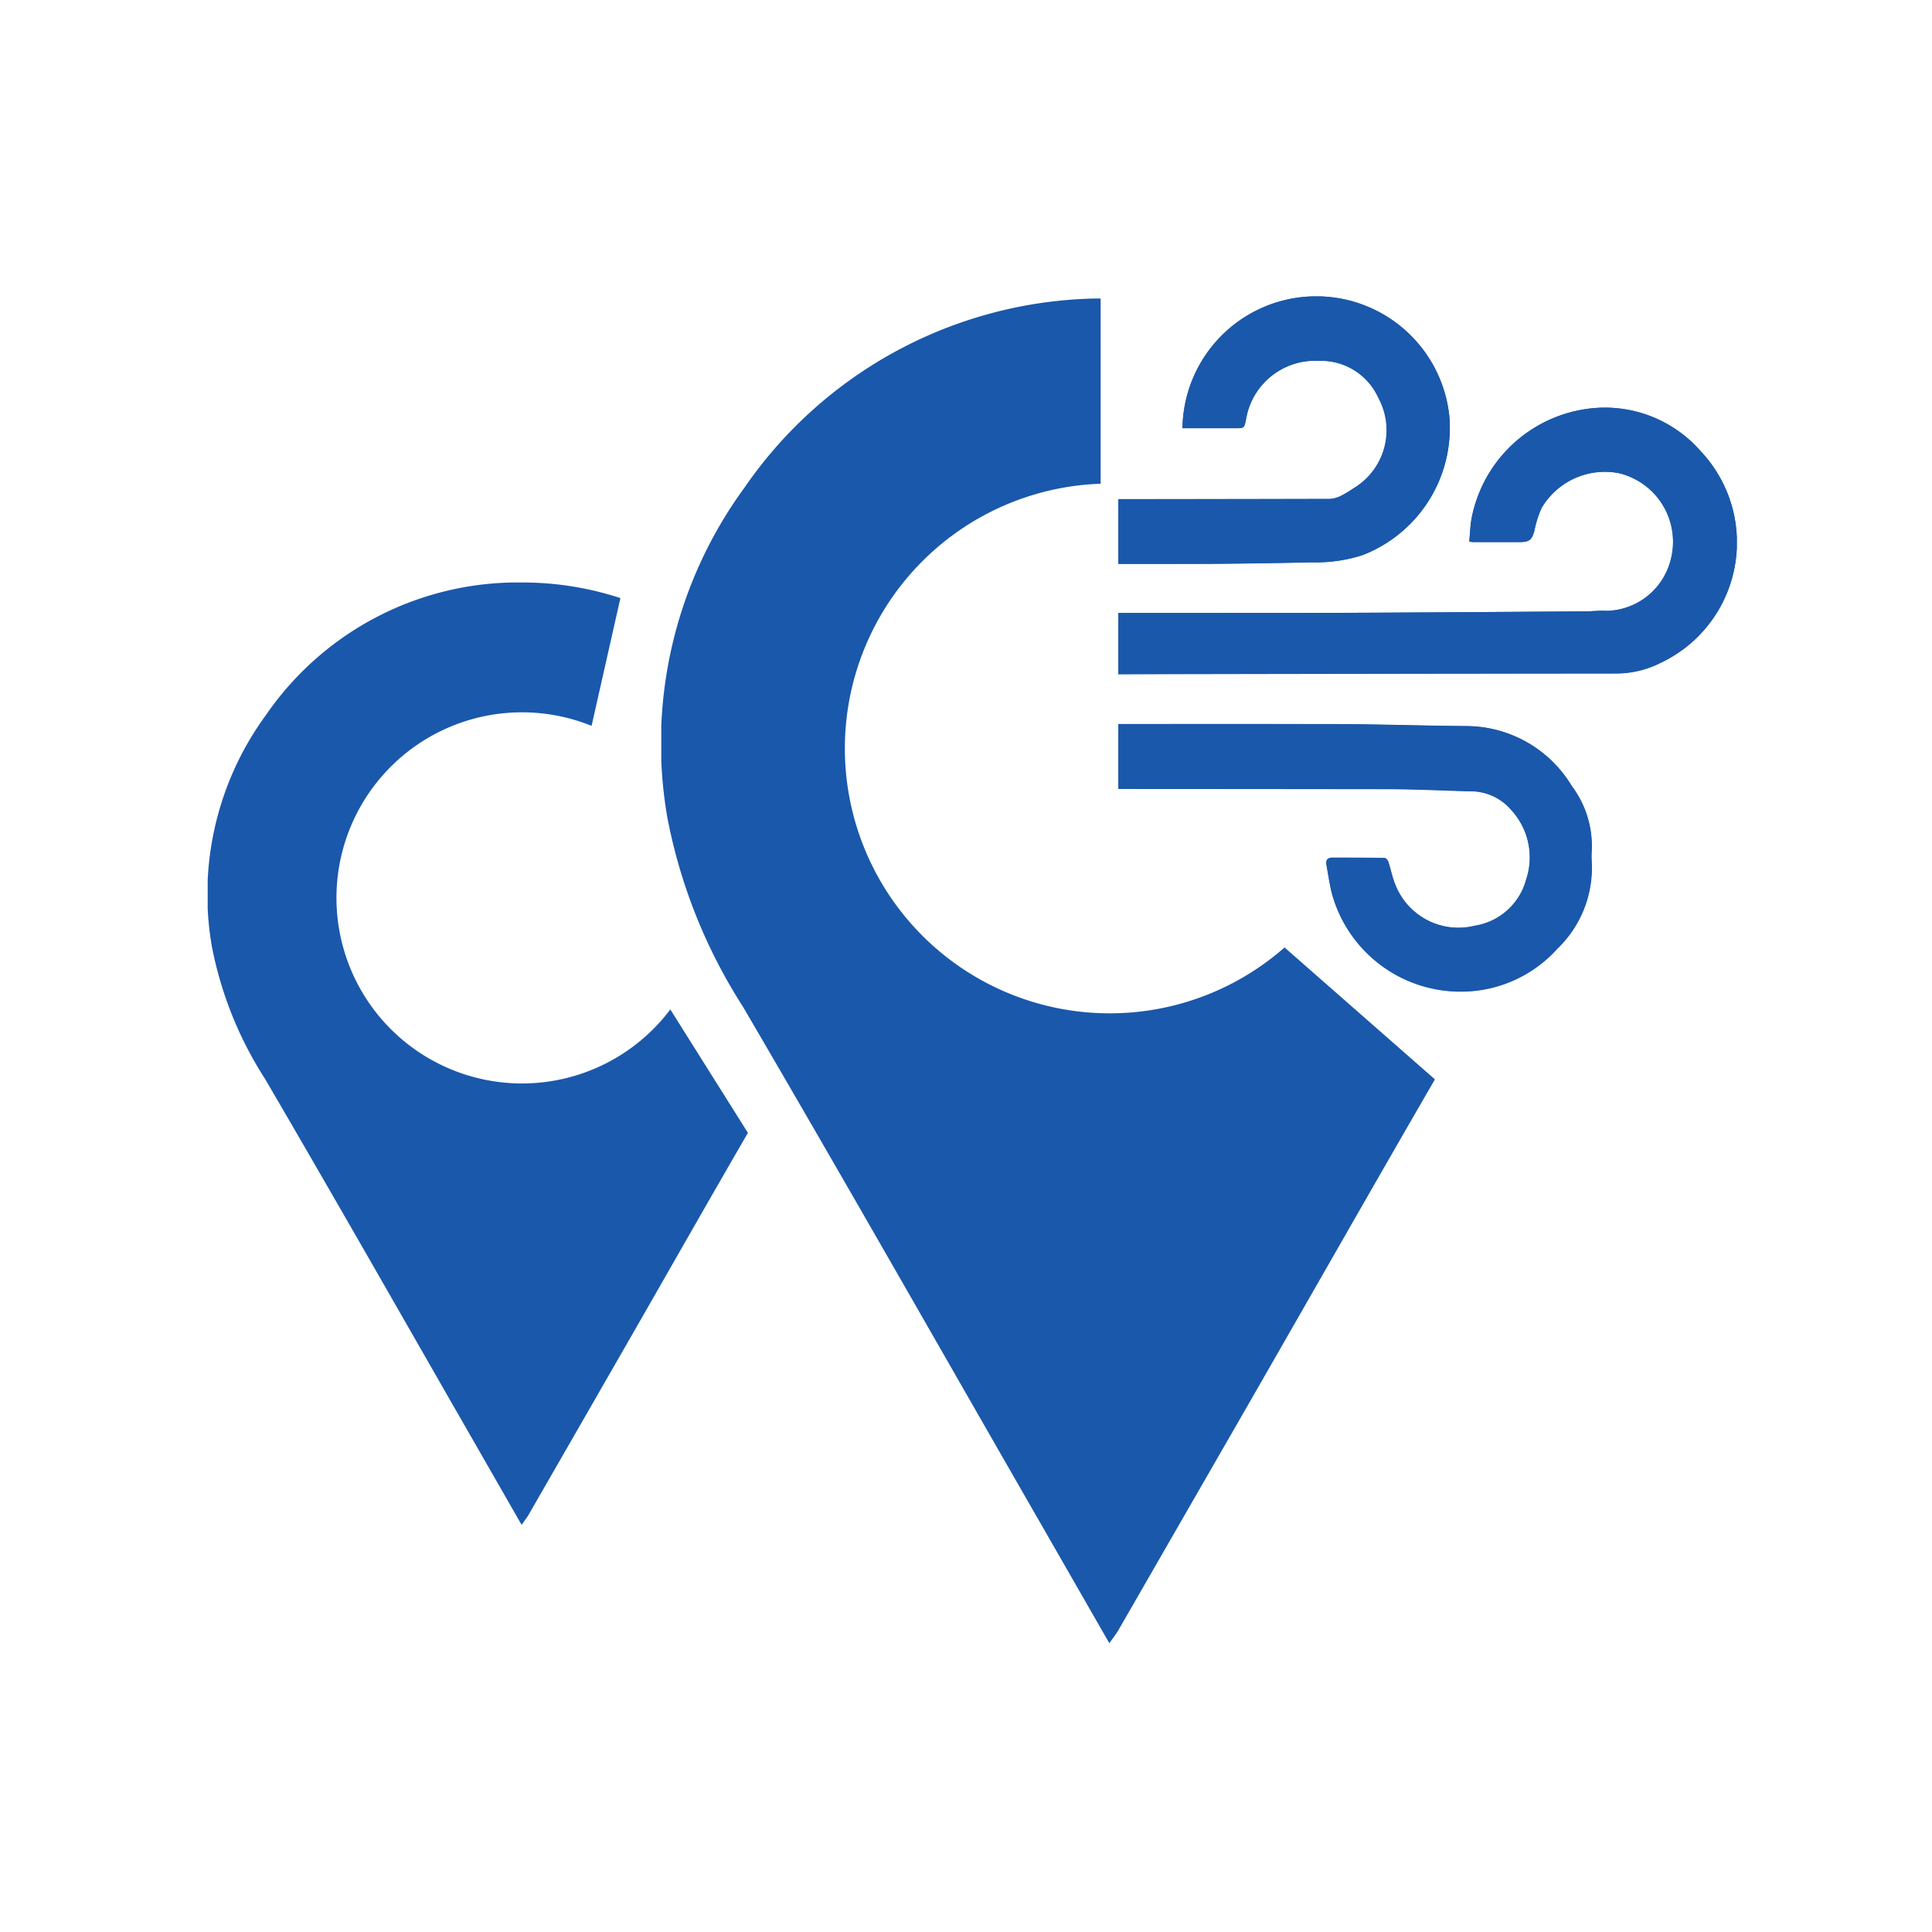
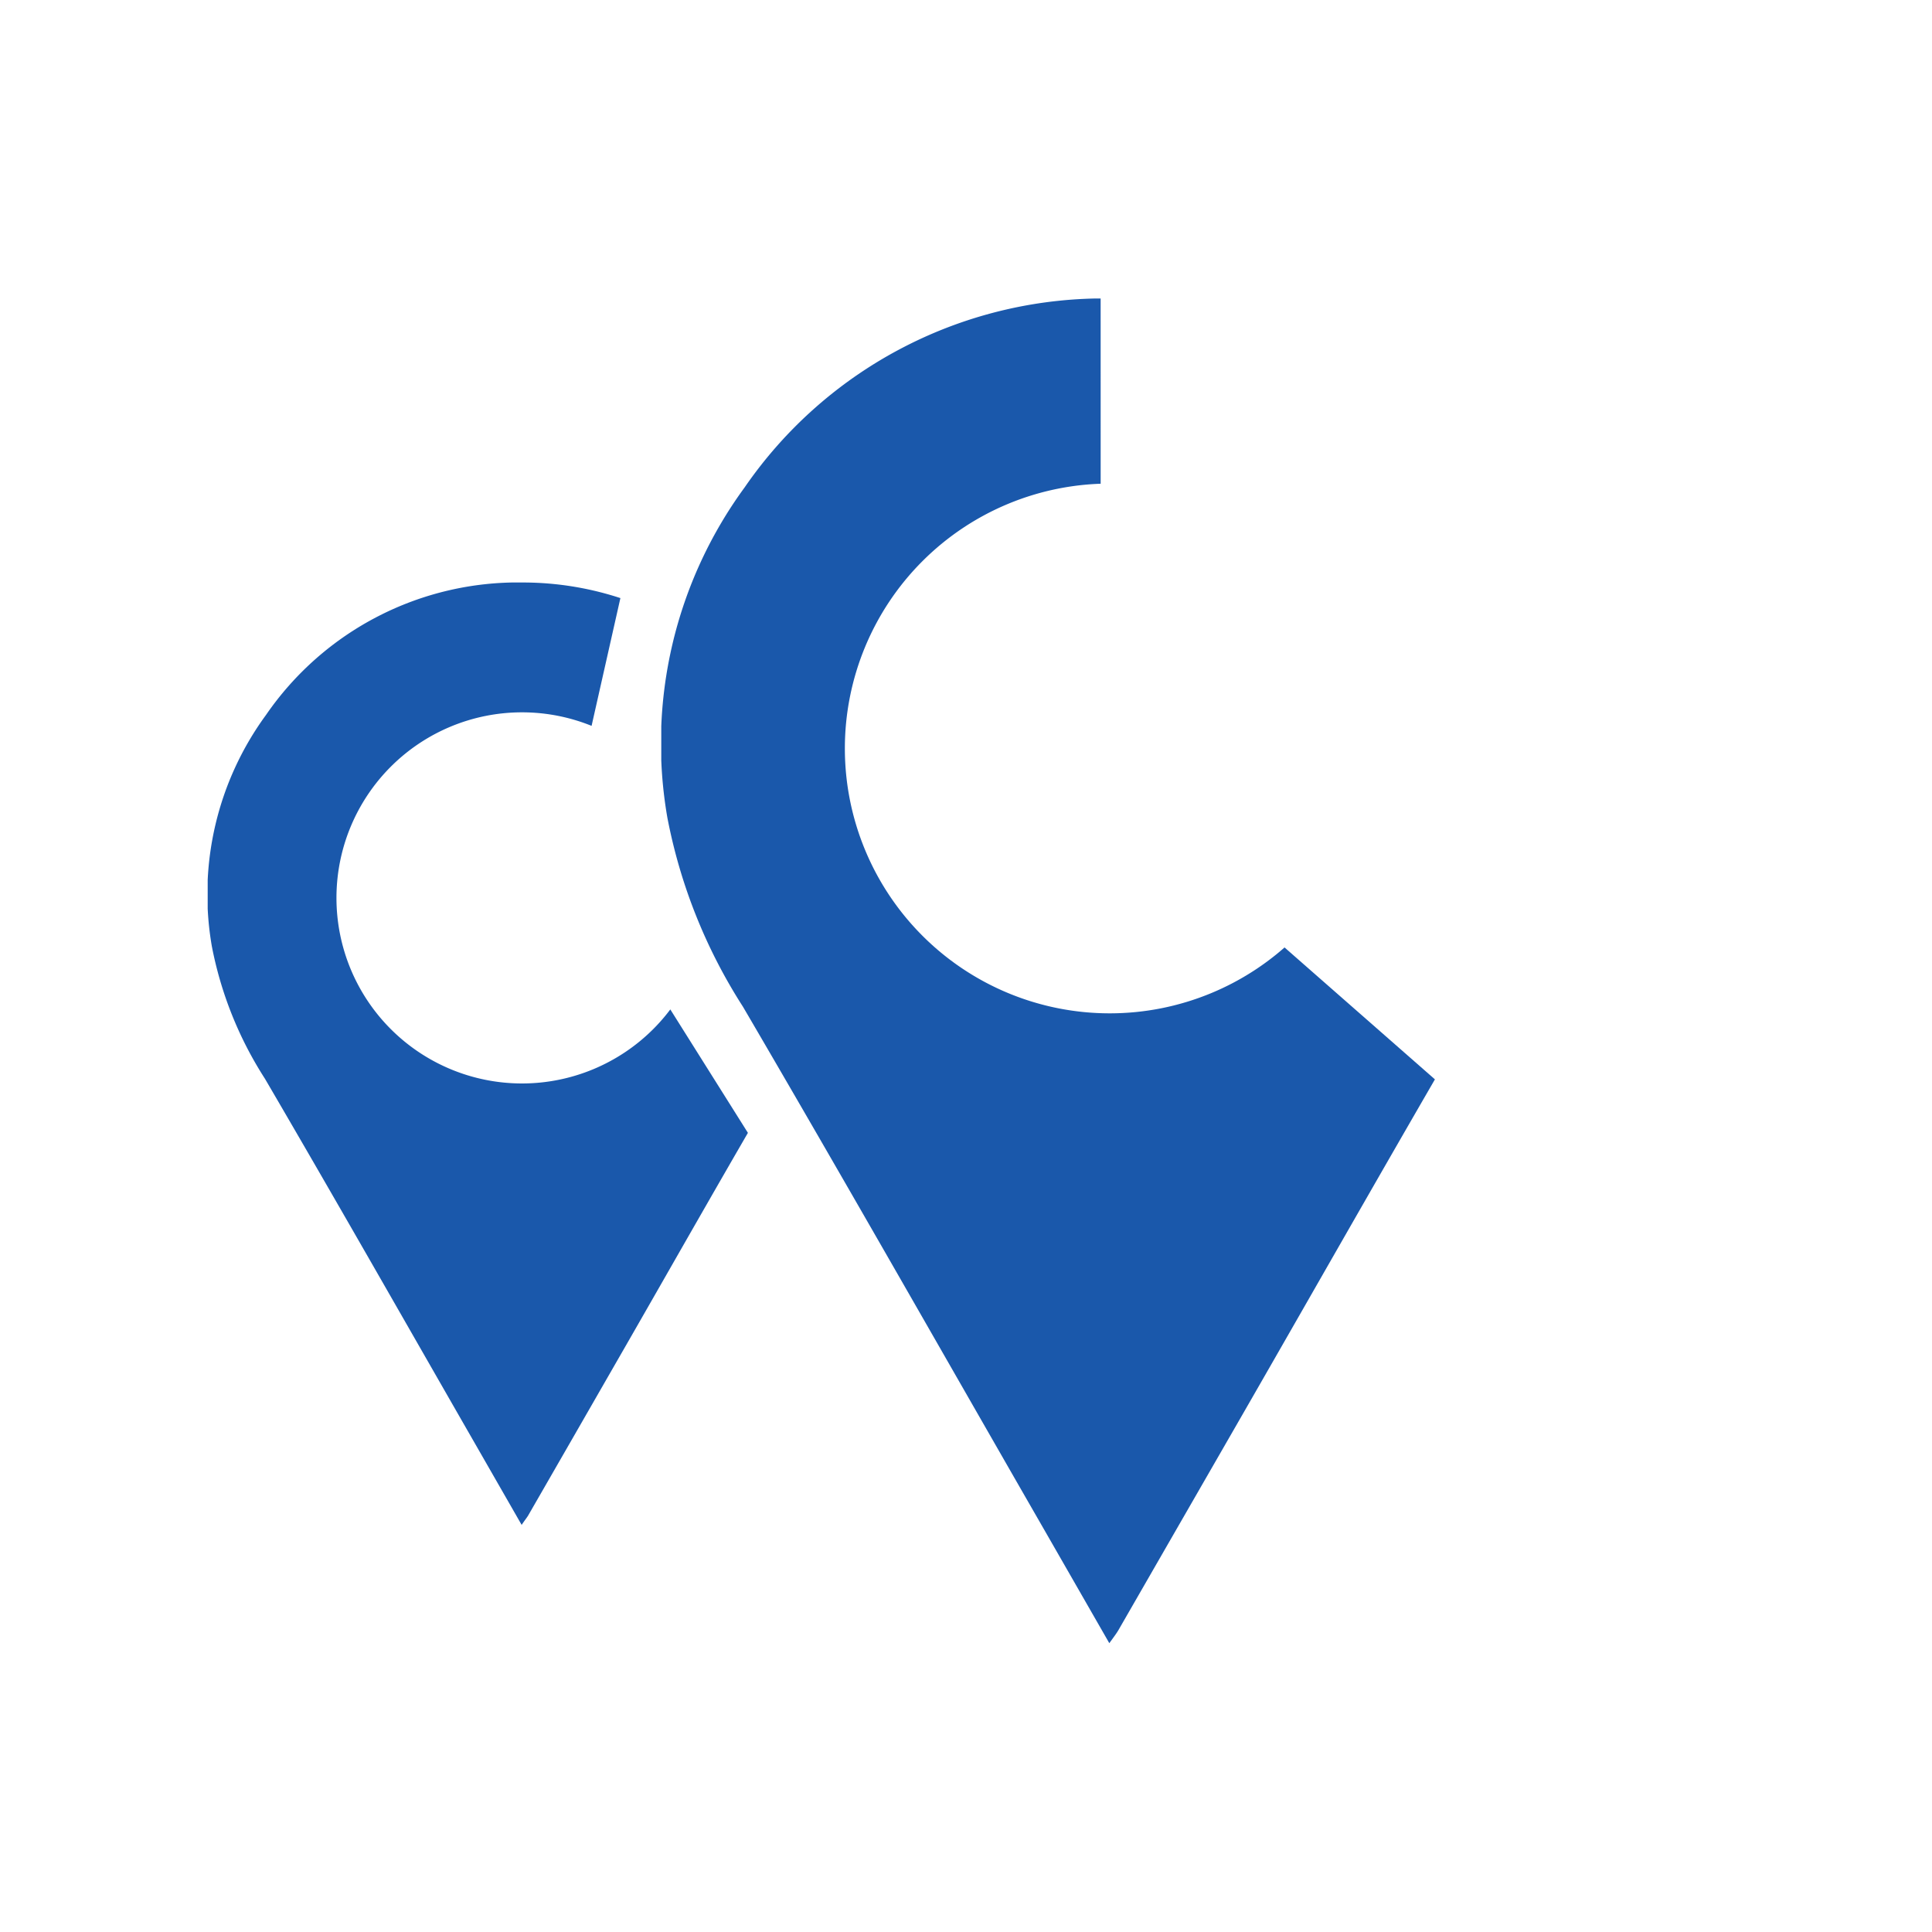
<svg xmlns="http://www.w3.org/2000/svg" width="40" height="40" viewBox="0 0 40 40">
  <defs>
    <clipPath id="clip-path">
      <path id="Path_514" data-name="Path 514" d="M9772.97,17246.248l-1.482,6.572,5,7.953-6.479,8.9-7.125-8.055-7.12-16.873Z" transform="translate(-9755.764 -17244.75)" fill="#fff" stroke="#707070" stroke-width="1" />
    </clipPath>
    <clipPath id="clip-path-2">
      <rect id="Rectangle_473" data-name="Rectangle 473" width="13.013" height="19.511" fill="#1a58ab" />
    </clipPath>
    <clipPath id="clip-path-3">
      <path id="Path_516" data-name="Path 516" d="M9779.709,17244.244v1.285l-1.866,5.078,4.277,1.5,6.073,5.328v5.129l-7.352,9.313-13.372-5.414-5.431-14.355,1.17-9.84,6.828-4.643,9.672-1.648Z" transform="translate(-9762.039 -17235.973)" fill="#fff" stroke="#707070" stroke-width="1" />
    </clipPath>
    <clipPath id="clip-path-4">
      <rect id="Rectangle_474" data-name="Rectangle 474" width="18.571" height="27.844" fill="#1a58ab" />
    </clipPath>
    <clipPath id="clip-path-5">
-       <rect id="Rectangle_475" data-name="Rectangle 475" width="20.867" height="23.475" fill="#fff" stroke="#707070" stroke-width="1" />
-     </clipPath>
+       </clipPath>
    <clipPath id="clip-path-6">
      <rect id="Rectangle_471" data-name="Rectangle 471" width="16.697" height="14.395" transform="translate(0)" fill="#1a58ab" />
    </clipPath>
    <clipPath id="clip-w_icon02_v2">
      <rect width="40" height="40" />
    </clipPath>
  </defs>
  <g id="w_icon02_v2" clip-path="url(#clip-w_icon02_v2)">
    <g id="Group_1031" data-name="Group 1031" transform="translate(3.607 2.695)">
      <g id="Mask_Group_291" data-name="Mask Group 291" transform="translate(-7.627 6.676)" clip-path="url(#clip-path)">
        <g id="Group_1019" data-name="Group 1019" transform="translate(8.32 2.689)">
          <g id="Group_1018" data-name="Group 1018" transform="translate(0 0)" clip-path="url(#clip-path-2)">
            <path id="Path_513" data-name="Path 513" d="M12.772,4.772A6.474,6.474,0,0,0,6.544,0a6.329,6.329,0,0,0-5.335,2.74A6.284,6.284,0,0,0,.086,7.532a7.786,7.786,0,0,0,1.1,2.743c1.47,2.514,2.909,5.046,4.359,7.571L6.5,19.511c.068-.1.1-.139.131-.187q.89-1.545,1.778-3.092c1.209-2.1,2.4-4.214,3.633-6.305a6.467,6.467,0,0,0,.732-5.155m-6.266,5.6a3.842,3.842,0,1,1,3.842-3.842,3.843,3.843,0,0,1-3.842,3.842" transform="translate(0 0)" fill="#1a58ab" />
          </g>
        </g>
      </g>
      <g id="Mask_Group_292" data-name="Mask Group 292" transform="translate(1.511 -0.438)" clip-path="url(#clip-path-3)">
        <g id="Group_1021" data-name="Group 1021" transform="translate(8.573 3.923)">
          <g id="Group_1020" data-name="Group 1020" transform="translate(0 0)" clip-path="url(#clip-path-4)">
            <path id="Path_515" data-name="Path 515" d="M18.228,6.81A9.239,9.239,0,0,0,9.339,0,9.032,9.032,0,0,0,1.726,3.911a8.968,8.968,0,0,0-1.6,6.837,11.112,11.112,0,0,0,1.565,3.915c2.1,3.588,4.151,7.2,6.221,10.8.444.773.887,1.546,1.364,2.377.1-.137.147-.2.187-.267Q10.73,25.372,12,23.165c1.726-3,3.431-6.014,5.185-9A9.229,9.229,0,0,0,18.228,6.81M9.285,14.8a5.484,5.484,0,1,1,5.484-5.484A5.484,5.484,0,0,1,9.285,14.8" transform="translate(0 0)" fill="#1a58ab" />
          </g>
        </g>
      </g>
      <g id="Mask_Group_293" data-name="Mask Group 293" transform="translate(19.548 0.813)" clip-path="url(#clip-path-5)">
        <g id="Group_1014" data-name="Group 1014" transform="translate(-3.893 2.628)" clip-path="url(#clip-path-6)">
-           <path id="Path_505" data-name="Path 505" d="M0,7.836H.131l2.15-.007q5.945-.013,11.89-.019A2.035,2.035,0,0,0,15.1,7.6,2.754,2.754,0,0,0,15.94,3.2a2.632,2.632,0,0,0-2.351-.868,2.83,2.83,0,0,0-2.382,2.251c-.032.161-.034.328-.051.495a.742.742,0,0,0,.076.01c.327,0,.654,0,.981,0,.195,0,.243-.054.293-.244a2.094,2.094,0,0,1,.148-.463,1.52,1.52,0,0,1,1.6-.719,1.461,1.461,0,0,1,1.071,1.8,1.4,1.4,0,0,1-1.318,1.051c-.156-.009-.313.01-.469.011-1.994.012-3.988.027-5.981.032-2.471.005-4.941,0-7.412,0H0ZM1.6,10.2h.145q3.836,0,7.672.005c.581,0,1.161.028,1.742.045a1.1,1.1,0,0,1,.859.376,1.451,1.451,0,0,1,.32,1.457,1.311,1.311,0,0,1-1.06.952,1.406,1.406,0,0,1-1.65-.853c-.064-.153-.094-.32-.146-.478-.01-.03-.05-.072-.076-.072-.358-.006-.716,0-1.074-.006-.1,0-.146.045-.129.142.034.2.065.4.112.593a2.759,2.759,0,0,0,2.74,2.035,2.682,2.682,0,0,0,1.929-.889,2.324,2.324,0,0,0,.711-1.788,1.822,1.822,0,0,1,0-.25,2.067,2.067,0,0,0-.413-1.328A2.557,2.557,0,0,0,11.1,8.9c-.943-.007-1.885-.039-2.828-.042-2.185-.007-4.37,0-6.555,0-.037,0-.074,0-.117.005ZM5.219,2.732h1.09c.186,0,.186,0,.223-.178A1.451,1.451,0,0,1,8.046,1.337,1.3,1.3,0,0,1,9.273,2.1a1.4,1.4,0,0,1-.508,1.87,2.484,2.484,0,0,1-.259.156.576.576,0,0,1-.233.066Q5.007,4.2,1.74,4.2H1.6V5.54h.139c1.252,0,2.5,0,3.757,0,.814,0,1.628-.016,2.442-.032a3.113,3.113,0,0,0,1.007-.148,2.826,2.826,0,0,0,1.8-2.874,2.77,2.77,0,0,0-5.525.248" transform="translate(0 -0.001)" fill="#1a58ab" />
-           <path id="Path_506" data-name="Path 506" d="M0,116.182V114.9H.149c2.471,0,4.941,0,7.412,0,1.994,0,3.988-.02,5.981-.032.157,0,.314-.02.469-.011a1.4,1.4,0,0,0,1.318-1.051,1.461,1.461,0,0,0-1.071-1.8,1.52,1.52,0,0,0-1.6.719,2.094,2.094,0,0,0-.148.463c-.05.19-.1.241-.293.244-.327,0-.654,0-.981,0a.759.759,0,0,1-.076-.01c.016-.167.019-.334.051-.495a2.83,2.83,0,0,1,2.382-2.251,2.632,2.632,0,0,1,2.351.868,2.754,2.754,0,0,1-.842,4.393,2.034,2.034,0,0,1-.926.214q-5.945,0-11.89.019l-2.15.007H0" transform="translate(0 -108.346)" fill="#1a58ab" />
          <path id="Path_507" data-name="Path 507" d="M76.492,425.387v-1.336c.043,0,.08-.005.117-.005,2.185,0,4.37,0,6.555,0,.943,0,1.885.034,2.828.042a2.557,2.557,0,0,1,2.18,1.238,2.067,2.067,0,0,1,.413,1.328,1.822,1.822,0,0,0,0,.25,2.324,2.324,0,0,1-.711,1.788,2.682,2.682,0,0,1-1.929.889,2.759,2.759,0,0,1-2.74-2.035c-.047-.2-.077-.395-.112-.593-.017-.1.034-.142.129-.142.358,0,.716,0,1.074.006.026,0,.066.042.076.072.052.158.083.325.146.478a1.406,1.406,0,0,0,1.65.853,1.311,1.311,0,0,0,1.06-.953,1.451,1.451,0,0,0-.32-1.457,1.1,1.1,0,0,0-.859-.376c-.581-.018-1.161-.044-1.742-.045q-3.836-.009-7.672-.005h-.145" transform="translate(-74.895 -415.192)" fill="#1a58ab" />
-           <path id="Path_508" data-name="Path 508" d="M80.143,2.732a2.77,2.77,0,0,1,5.525-.248,2.826,2.826,0,0,1-1.8,2.874,3.113,3.113,0,0,1-1.007.148c-.814.016-1.628.028-2.442.032-1.252.005-2.5,0-3.757,0h-.139V4.2h.142q3.267,0,6.533,0a.576.576,0,0,0,.233-.066,2.483,2.483,0,0,0,.259-.156A1.4,1.4,0,0,0,84.2,2.1a1.3,1.3,0,0,0-1.228-.766,1.451,1.451,0,0,0-1.513,1.217c-.037.178-.037.178-.223.178h-1.09Z" transform="translate(-74.923 -0.001)" fill="#1a58ab" />
        </g>
      </g>
    </g>
  </g>
</svg>